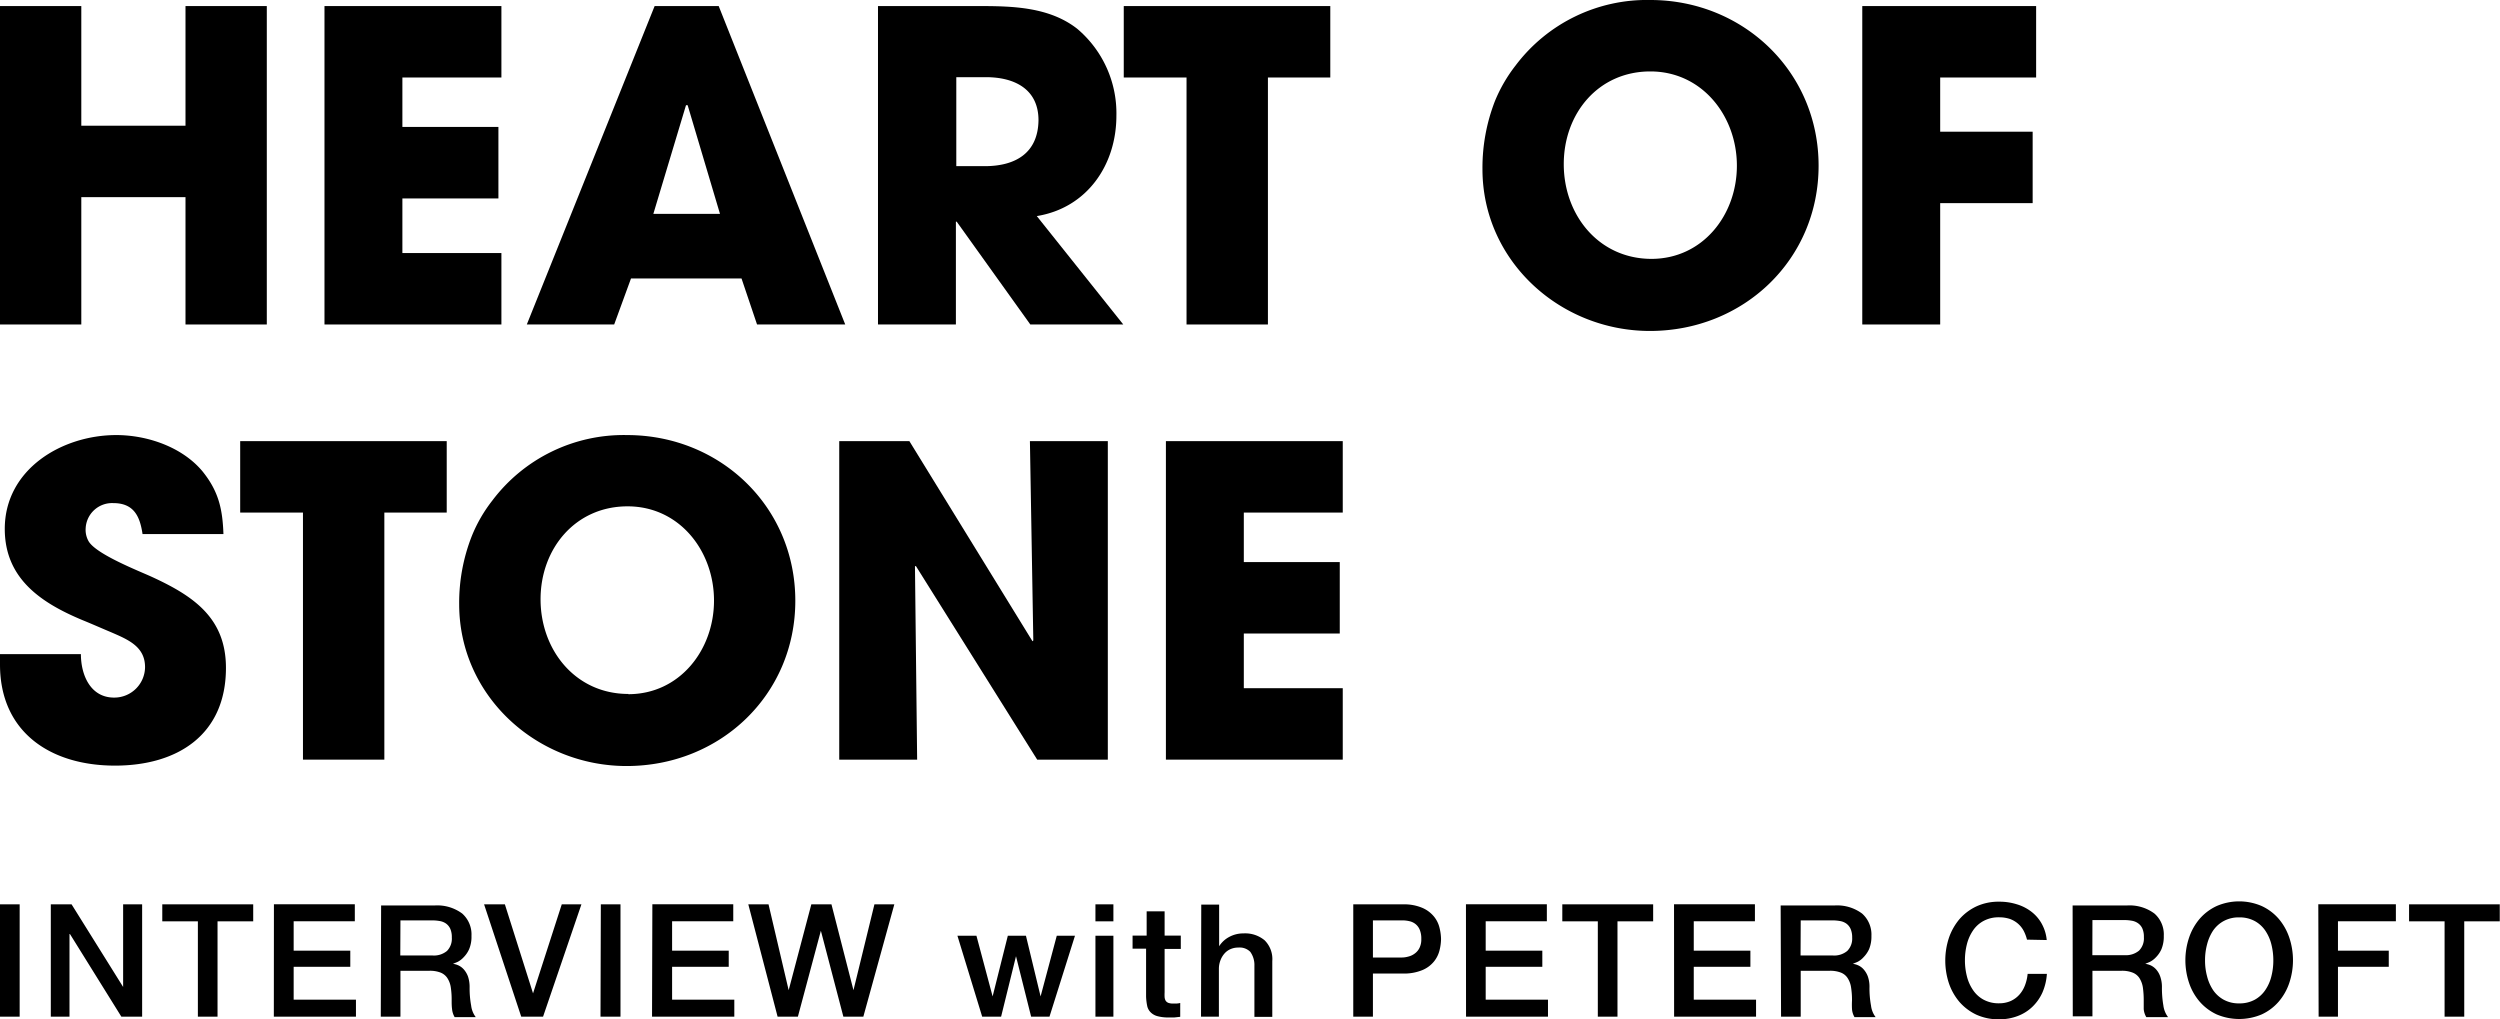
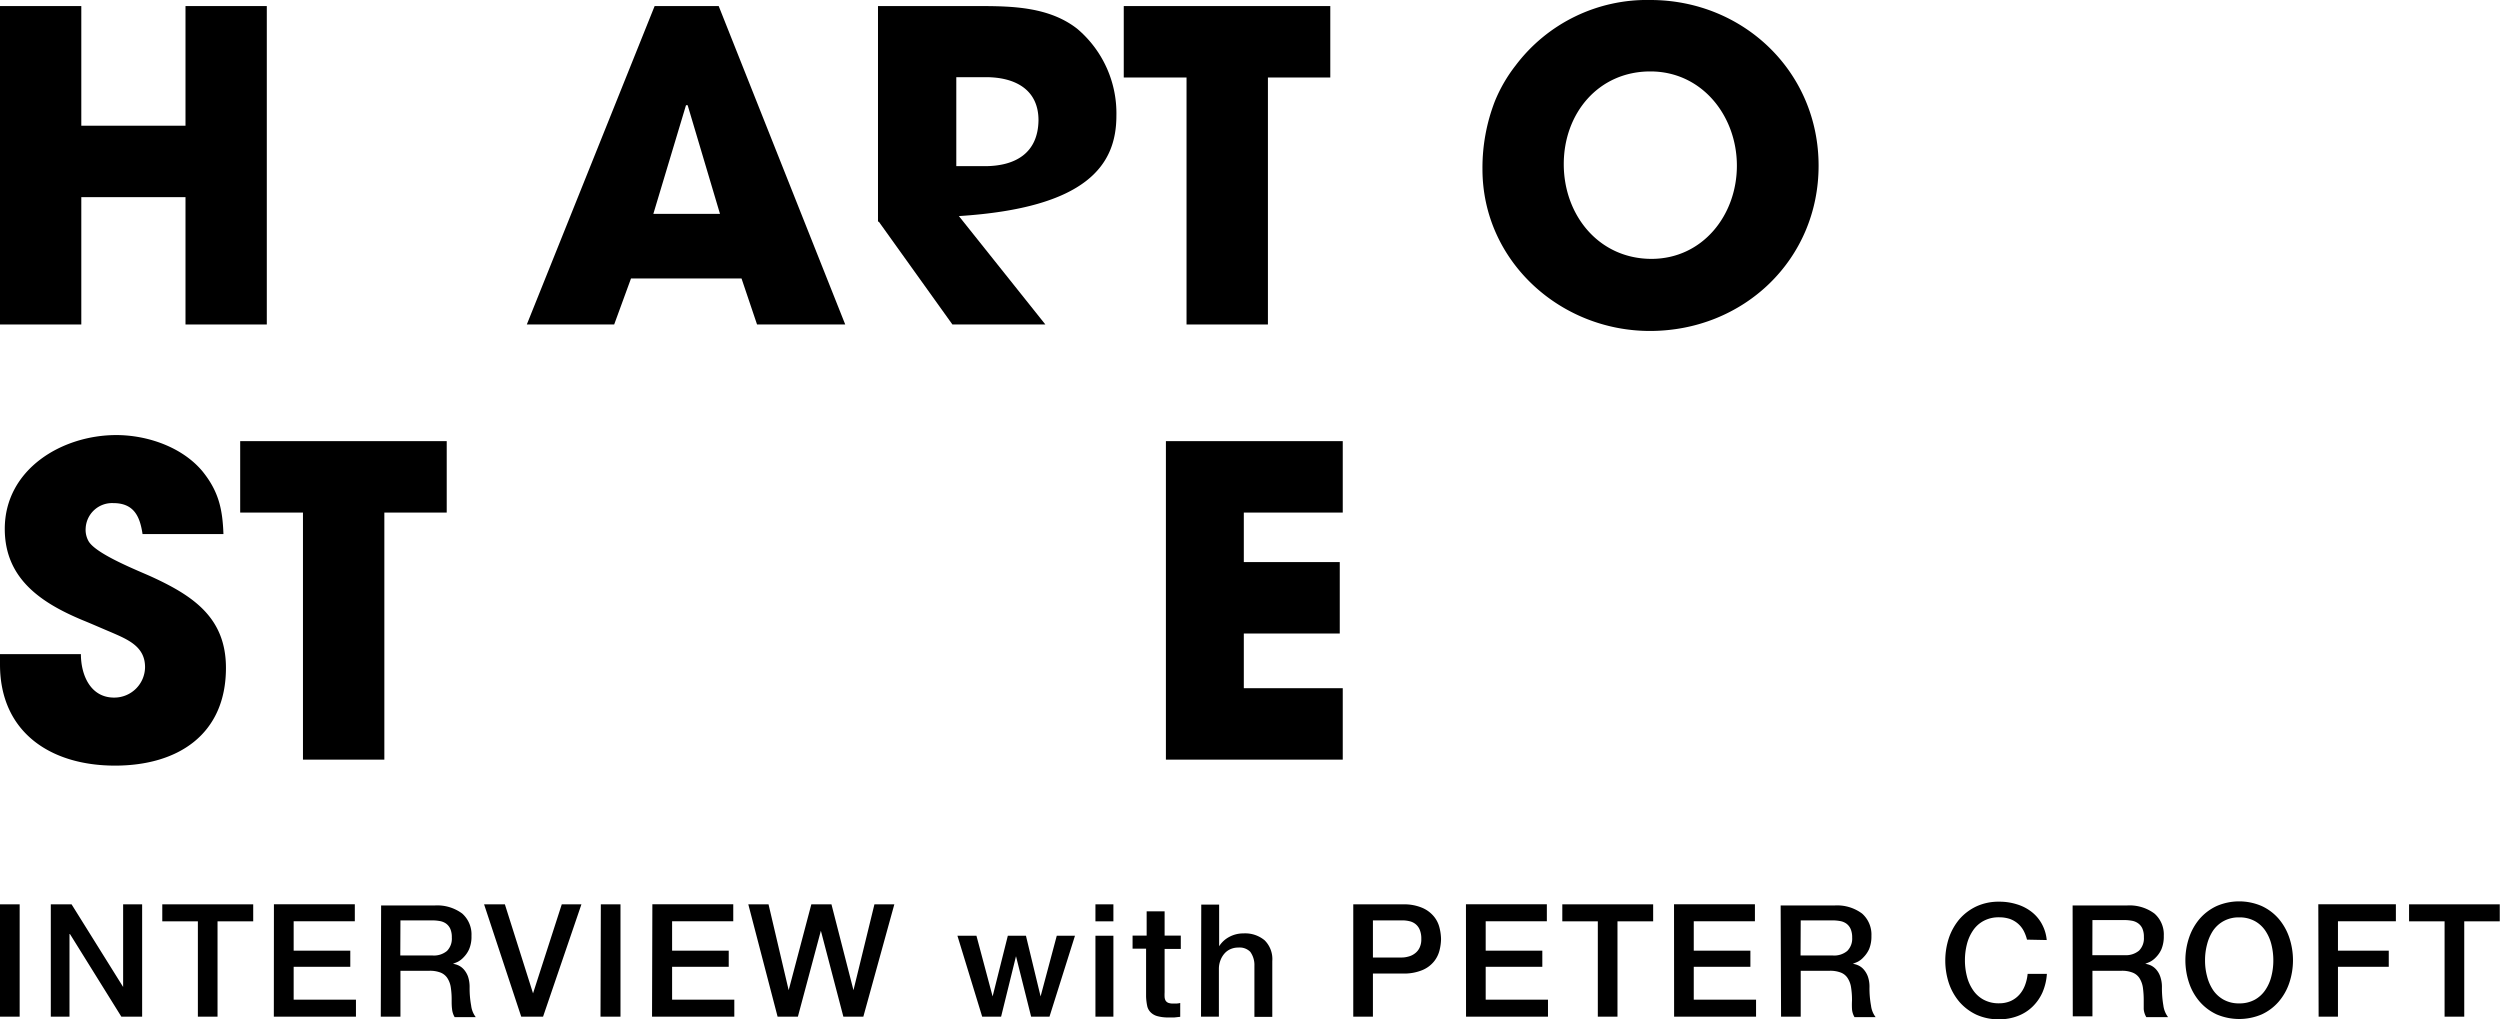
<svg xmlns="http://www.w3.org/2000/svg" viewBox="0 0 309.03 126">
  <title>アセット 19</title>
  <g id="レイヤー_2" data-name="レイヤー 2">
    <g id="contents">
      <path d="M297.79,113.89h4.39v11.78h2.43V113.89H309v-2.1H297.79Zm-11.18,11.78H289v-6.16h6.28v-2H289v-3.63h7.16v-2.1h-9.59ZM274,112a6.29,6.29,0,0,0-2.09,1.57,7.06,7.06,0,0,0-1.31,2.32,8.81,8.81,0,0,0,0,5.62,6.91,6.91,0,0,0,1.31,2.31,6.29,6.29,0,0,0,2.09,1.57,7.11,7.11,0,0,0,5.58,0,6.19,6.19,0,0,0,2.09-1.57,6.91,6.91,0,0,0,1.31-2.31,8.81,8.81,0,0,0,0-5.62,7.06,7.06,0,0,0-1.31-2.32,6.19,6.19,0,0,0-2.09-1.57,7,7,0,0,0-5.58,0m4.71,1.85a3.75,3.75,0,0,1,1.31,1.19,5.34,5.34,0,0,1,.75,1.7,8,8,0,0,1,.24,2,7.87,7.87,0,0,1-.24,1.94,5.24,5.24,0,0,1-.75,1.7,3.78,3.78,0,0,1-1.31,1.2,3.89,3.89,0,0,1-1.92.45,3.85,3.85,0,0,1-1.91-.45,3.81,3.81,0,0,1-1.32-1.2,5.45,5.45,0,0,1-.74-1.7,7.43,7.43,0,0,1-.25-1.94,7.56,7.56,0,0,1,.25-2,5.55,5.55,0,0,1,.74-1.7,3.78,3.78,0,0,1,1.32-1.19,3.85,3.85,0,0,1,1.91-.45,3.89,3.89,0,0,1,1.92.45m-20.06-.12h3.95a5.29,5.29,0,0,1,.9.08,1.86,1.86,0,0,1,.78.31,1.58,1.58,0,0,1,.54.65,2.58,2.58,0,0,1,.19,1.08,2.15,2.15,0,0,1-.6,1.66,2.52,2.52,0,0,1-1.77.56h-4Zm-2.43,11.9h2.43V120h3.58a3.57,3.57,0,0,1,1.37.22,1.77,1.77,0,0,1,.85.67,3,3,0,0,1,.43,1.14,11.18,11.18,0,0,1,.11,1.65c0,.33,0,.68,0,1.05a2.27,2.27,0,0,0,.32,1H268a3,3,0,0,1-.58-1.43,12.67,12.67,0,0,1-.18-2.23,3.85,3.85,0,0,0-.21-1.36,2.58,2.58,0,0,0-.51-.88,2.06,2.06,0,0,0-.67-.5,2.45,2.45,0,0,0-.67-.19v0l.55-.23a2.73,2.73,0,0,0,.77-.58,3.35,3.35,0,0,0,.68-1,4.08,4.08,0,0,0,.29-1.64,3.44,3.44,0,0,0-1.15-2.76,5.14,5.14,0,0,0-3.44-1H256.2ZM253,116.2a5.1,5.1,0,0,0-.61-2,4.8,4.8,0,0,0-1.27-1.49,5.59,5.59,0,0,0-1.82-.93,7.16,7.16,0,0,0-2.19-.32,6.49,6.49,0,0,0-2.8.58,6.39,6.39,0,0,0-2.09,1.57,7.24,7.24,0,0,0-1.31,2.32,9,9,0,0,0,0,5.62,7.08,7.08,0,0,0,1.31,2.31,6.39,6.39,0,0,0,2.09,1.57,6.64,6.64,0,0,0,2.8.57,6.37,6.37,0,0,0,2.31-.41,5.29,5.29,0,0,0,1.83-1.16,5.68,5.68,0,0,0,1.23-1.77,6.93,6.93,0,0,0,.54-2.28h-2.38a5.36,5.36,0,0,1-.33,1.42,3.67,3.67,0,0,1-.7,1.16,3.21,3.21,0,0,1-1.07.78,3.54,3.54,0,0,1-1.43.28,3.89,3.89,0,0,1-1.92-.45,3.69,3.69,0,0,1-1.31-1.2,5.24,5.24,0,0,1-.75-1.7,7.87,7.87,0,0,1-.24-1.94,8,8,0,0,1,.24-2,5.34,5.34,0,0,1,.75-1.7,3.66,3.66,0,0,1,1.31-1.19,3.89,3.89,0,0,1,1.92-.45,4.18,4.18,0,0,1,1.33.2,3.2,3.2,0,0,1,1,.58,3.12,3.12,0,0,1,.7.87,4.9,4.9,0,0,1,.42,1.11Zm-30.41-2.43h3.94a5.31,5.31,0,0,1,.91.08,1.91,1.91,0,0,1,.78.31,1.64,1.64,0,0,1,.53.65,2.57,2.57,0,0,1,.2,1.08,2.15,2.15,0,0,1-.61,1.66,2.52,2.52,0,0,1-1.77.56h-4Zm-2.43,11.9h2.43V120h3.57a3.63,3.63,0,0,1,1.38.22,1.74,1.74,0,0,1,.84.67,2.86,2.86,0,0,1,.43,1.14,9.87,9.87,0,0,1,.12,1.65,9.68,9.68,0,0,0,0,1.05,2.26,2.26,0,0,0,.31,1h2.61a2.91,2.91,0,0,1-.57-1.43,11.74,11.74,0,0,1-.19-2.23,3.86,3.86,0,0,0-.2-1.36,2.77,2.77,0,0,0-.52-.88,2,2,0,0,0-.67-.5,2.36,2.36,0,0,0-.67-.19v0l.56-.23a2.56,2.56,0,0,0,.76-.58,3.54,3.54,0,0,0,.69-1,4.08,4.08,0,0,0,.29-1.64,3.47,3.47,0,0,0-1.15-2.76,5.15,5.15,0,0,0-3.44-1h-6.63Zm-13.22,0h10.13v-2.1h-7.7v-4.06h7v-2h-7v-3.63h7.56v-2.1h-10Zm-13.82-11.78h4.39v11.78h2.43V113.89h4.41v-2.1H193.12Zm-11.9,11.78h10.13v-2.1h-7.7v-4.06h7v-2h-7v-3.63h7.56v-2.1h-10Zm-11.51-11.9h3.59a3.87,3.87,0,0,1,.92.1,1.84,1.84,0,0,1,.76.36,1.75,1.75,0,0,1,.52.71,2.84,2.84,0,0,1,.19,1.13,2.35,2.35,0,0,1-.22,1.09,1.84,1.84,0,0,1-.58.7,2.14,2.14,0,0,1-.79.38,3,3,0,0,1-.83.12h-3.56Zm-2.43,11.9h2.43v-5.33h3.69a5.89,5.89,0,0,0,2.41-.42,3.66,3.66,0,0,0,1.44-1.06,3.52,3.52,0,0,0,.69-1.38,6.08,6.08,0,0,0,.19-1.4,6.23,6.23,0,0,0-.19-1.4,3.49,3.49,0,0,0-.69-1.39,3.78,3.78,0,0,0-1.44-1.07,5.71,5.71,0,0,0-2.41-.43h-6.12Zm-18.82,0h2.21v-5.93a2.94,2.94,0,0,1,.18-1,2.74,2.74,0,0,1,.49-.85,2.11,2.11,0,0,1,.75-.56,2.37,2.37,0,0,1,1-.2,1.83,1.83,0,0,1,1.46.53,2.77,2.77,0,0,1,.51,1.72v6.32h2.21v-6.9a3.26,3.26,0,0,0-.95-2.57,3.75,3.75,0,0,0-2.6-.85,3.64,3.64,0,0,0-1.8.45,3.29,3.29,0,0,0-1.22,1.14h0v-5.15h-2.21Zm-8.46-8.4h1.67v5.93a6.91,6.91,0,0,0,.13,1.11,1.57,1.57,0,0,0,.41.8,1.84,1.84,0,0,0,.83.49,4.93,4.93,0,0,0,1.41.17c.25,0,.49,0,.72,0l.72-.08v-1.71a2.42,2.42,0,0,1-.47.07H145a1.59,1.59,0,0,1-.59-.09.7.7,0,0,1-.32-.26,1.09,1.09,0,0,1-.13-.43,5.21,5.21,0,0,1,0-.6v-5.37h2v-1.65h-2v-3h-2.22v3H140Zm-4.59,8.4h2.22v-10h-2.22Zm0-11.78h2.22v-2.1h-2.22Zm-14,11.78h2.34l1.84-7.47h0l1.87,7.47h2.27l3.15-10h-2.25l-2,7.5h0l-1.81-7.5h-2.24l-1.88,7.5h0l-2-7.5h-2.35Zm-25.29,0h2.51l2.84-10.62h0l2.78,10.62h2.47l3.83-13.88h-2.46l-2.59,10.61h0l-2.72-10.61h-2.49l-2.8,10.61h0L95,111.79H92.5Zm-15.52,0H90.77v-2.1H83.08v-4.06h7v-2h-7v-3.63h7.56v-2.1h-10Zm-6.37,0H76.7V111.79H74.27Zm-9.8,0h2.7l4.74-13.88H69.44l-3.55,11h0l-3.48-11H59.84Zm-14.93-11.9h3.94a5.4,5.4,0,0,1,.91.08,1.91,1.91,0,0,1,.78.31,1.64,1.64,0,0,1,.53.65,2.58,2.58,0,0,1,.19,1.08,2.15,2.15,0,0,1-.6,1.66,2.52,2.52,0,0,1-1.77.56h-4Zm-2.43,11.9h2.43V120h3.57a3.63,3.63,0,0,1,1.38.22,1.79,1.79,0,0,1,.84.67,2.86,2.86,0,0,1,.43,1.14,10,10,0,0,1,.11,1.65c0,.33,0,.68.05,1.05a2.41,2.41,0,0,0,.32,1h2.61a2.91,2.91,0,0,1-.57-1.43,11.74,11.74,0,0,1-.19-2.23,4.11,4.11,0,0,0-.2-1.36,2.77,2.77,0,0,0-.52-.88,2.06,2.06,0,0,0-.67-.5,2.36,2.36,0,0,0-.67-.19v0l.56-.23a2.7,2.7,0,0,0,.76-.58,3.35,3.35,0,0,0,.68-1,3.92,3.92,0,0,0,.29-1.64,3.46,3.46,0,0,0-1.14-2.76,5.15,5.15,0,0,0-3.44-1H47.11Zm-13.22,0H44v-2.1h-7.7v-4.06h7v-2h-7v-3.63h7.56v-2.1h-10ZM20.06,113.89h4.4v11.78h2.43V113.89H31.3v-2.1H20.06ZM6.28,125.67H8.59V115.46h.06L15,125.67h2.57V111.79H15.22V122h0L8.85,111.79H6.28Zm-6.28,0H2.43V111.79H0Z" />
-       <polygon points="251.69 9.58 251.69 0.75 230.2 0.75 230.2 40.11 239.83 40.11 239.83 25.11 251.26 25.11 251.26 16.28 239.83 16.28 239.83 9.58 251.69 9.58" />
      <path d="M204,0a20.32,20.32,0,0,0-16.65,8.09,18.58,18.58,0,0,0-2.56,4.41,22.75,22.75,0,0,0-1.54,8.41c0,11.33,9.58,20,20.7,20,11.54,0,20.85-8.78,20.85-20.43S215.46,0,204,0Zm.16,32c-6.55,0-10.86-5.43-10.86-11.71S197.58,8.83,204,8.83s10.7,5.53,10.7,11.65S210.46,32,204.13,32Z" />
      <polygon points="138.91 9.58 146.67 9.58 146.67 40.11 156.73 40.11 156.73 9.58 164.44 9.58 164.44 0.75 138.91 0.75 138.91 9.58" />
-       <path d="M138,14.31a13.67,13.67,0,0,0-4.84-10.75C129.7.85,125.13.75,121,.75H108.53V40.11h9.63V27.4h.1l9.1,12.71h11.49l-10.69-13.4C134.38,25.7,138,20.38,138,14.31Zm-16.23,6.23h-3.56v-11h3.67c3.46,0,6.49,1.43,6.49,5.32C128.32,18.94,125.5,20.54,121.72,20.54Z" />
+       <path d="M138,14.31a13.67,13.67,0,0,0-4.84-10.75C129.7.85,125.13.75,121,.75H108.53V40.11V27.4h.1l9.1,12.71h11.49l-10.69-13.4C134.38,25.7,138,20.38,138,14.31Zm-16.23,6.23h-3.56v-11h3.67c3.46,0,6.49,1.43,6.49,5.32C128.32,18.94,125.5,20.54,121.72,20.54Z" />
      <path d="M80.92.75,65.12,40.11h10.8L78,34.42H91.66l1.92,5.69h10.9L88.84.75Zm-.16,25.69L84.8,13H85L89,26.44Z" />
-       <polygon points="40.11 40.11 61.98 40.11 61.98 31.28 49.74 31.28 49.74 24.53 61.61 24.53 61.61 15.69 49.74 15.69 49.74 9.58 61.98 9.58 61.98 0.75 40.11 0.75 40.11 40.11" />
      <polygon points="22.93 15.54 10.05 15.54 10.05 0.75 0 0.75 0 40.11 10.05 40.11 10.05 24.37 22.93 24.37 22.93 40.11 32.98 40.11 32.98 0.75 22.93 0.75 22.93 15.54" />
      <polygon points="165.98 63.36 165.98 54.53 144.12 54.53 144.12 93.9 165.98 93.9 165.98 85.07 153.75 85.07 153.75 78.31 165.61 78.31 165.61 69.48 153.75 69.48 153.75 63.36 165.98 63.36" />
-       <polygon points="127.73 79.16 127.63 79.27 112.41 54.53 103.74 54.53 103.74 93.9 113.37 93.9 113.1 70.01 113.21 69.96 128.21 93.9 136.94 93.9 136.94 54.53 127.31 54.53 127.73 79.16" />
-       <path d="M77.51,53.78a20.32,20.32,0,0,0-16.65,8.09,18.08,18.08,0,0,0-2.55,4.42,22.51,22.51,0,0,0-1.55,8.4c0,11.33,9.58,20,20.7,20,11.54,0,20.85-8.78,20.85-20.43S89,53.78,77.51,53.78Zm.16,32c-6.54,0-10.85-5.43-10.85-11.7s4.31-11.49,10.75-11.49,10.69,5.53,10.69,11.65S84,85.81,77.67,85.81Z" />
      <polygon points="29.69 63.36 37.45 63.36 37.45 93.9 47.51 93.9 47.51 63.36 55.22 63.36 55.22 54.53 29.69 54.53 29.69 63.36" />
      <path d="M18.73,71.29c-1.65-.75-6.81-2.77-7.77-4.37a2.86,2.86,0,0,1-.37-1.64A3.27,3.27,0,0,1,14,62.19c2.56,0,3.3,1.65,3.62,3.83h10c-.11-3.08-.58-5.27-2.6-7.77-2.51-3-6.81-4.47-10.65-4.47C7.66,53.78.59,58,.59,65.38c0,6.17,4.52,9.15,9.62,11.28,1.18.48,2.35,1,3.52,1.49,2.07.9,4.2,1.76,4.2,4.31a3.8,3.8,0,0,1-3.83,3.77c-2.93,0-4.1-2.81-4.1-5.37H0v1.28c0,8.4,6.28,12.5,14.21,12.5,7.76,0,13.72-3.83,13.72-12.08C27.93,76.39,23.94,73.68,18.73,71.29Z" />
    </g>
  </g>
</svg>